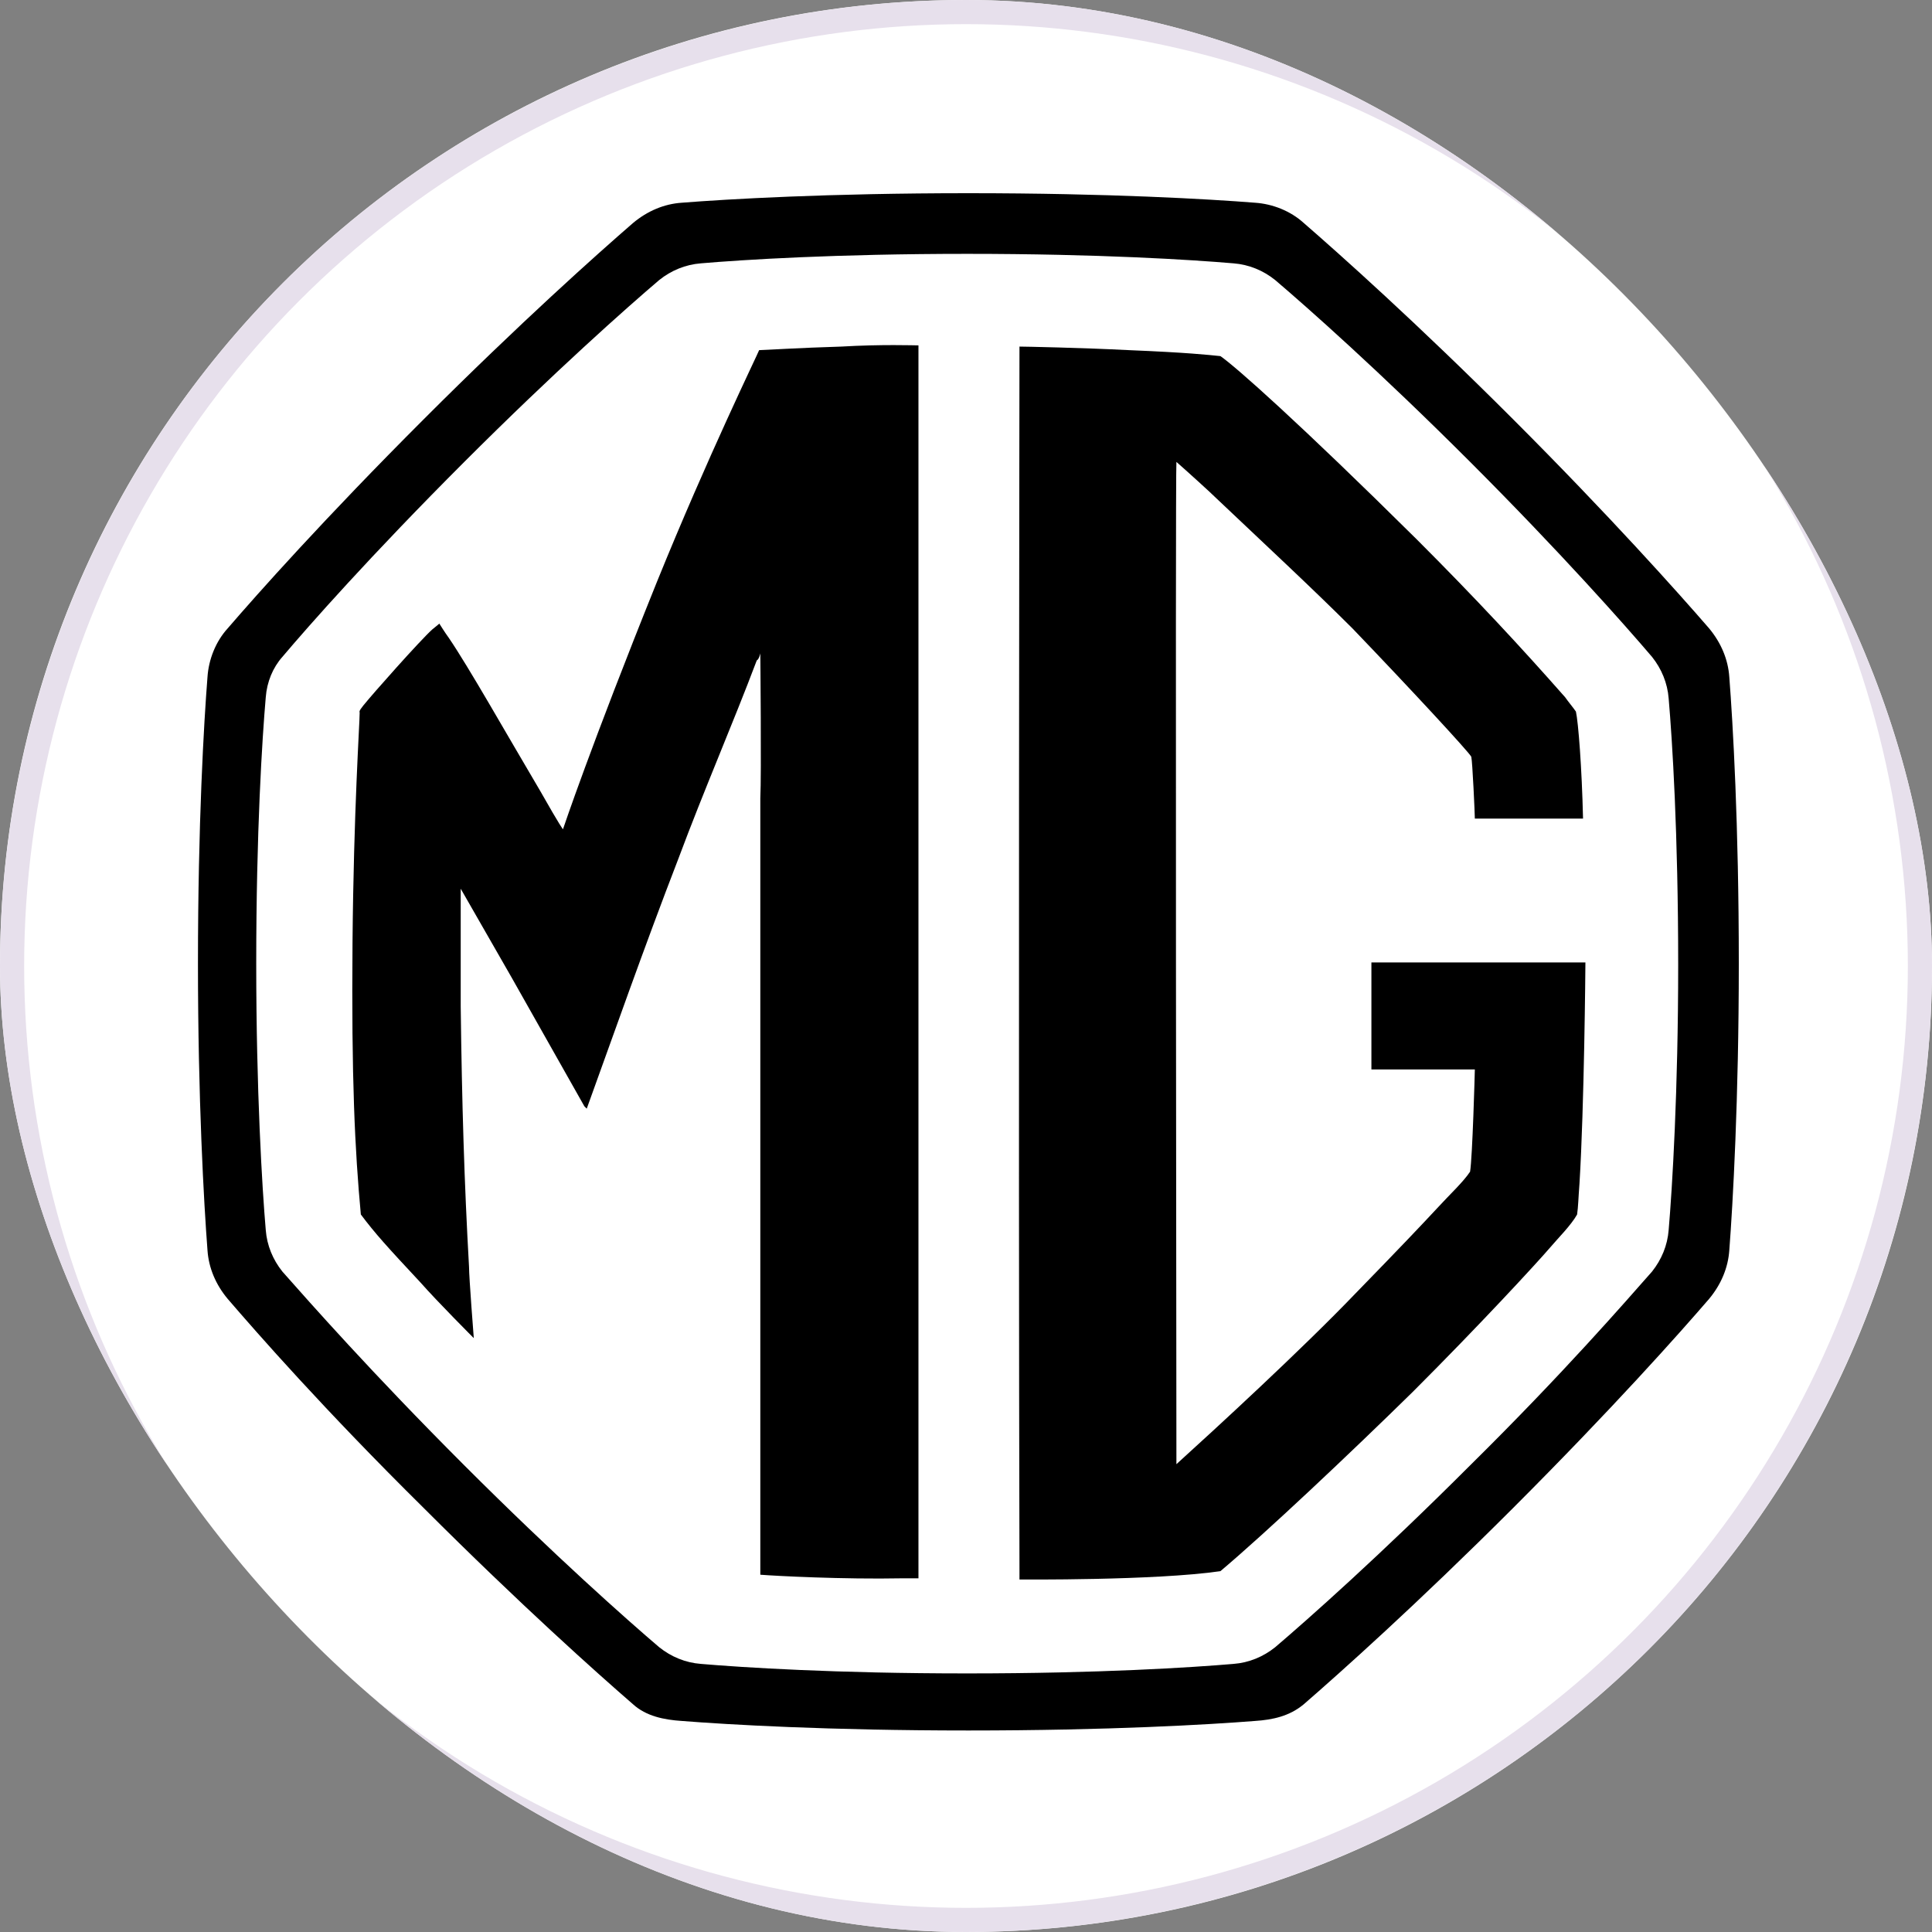
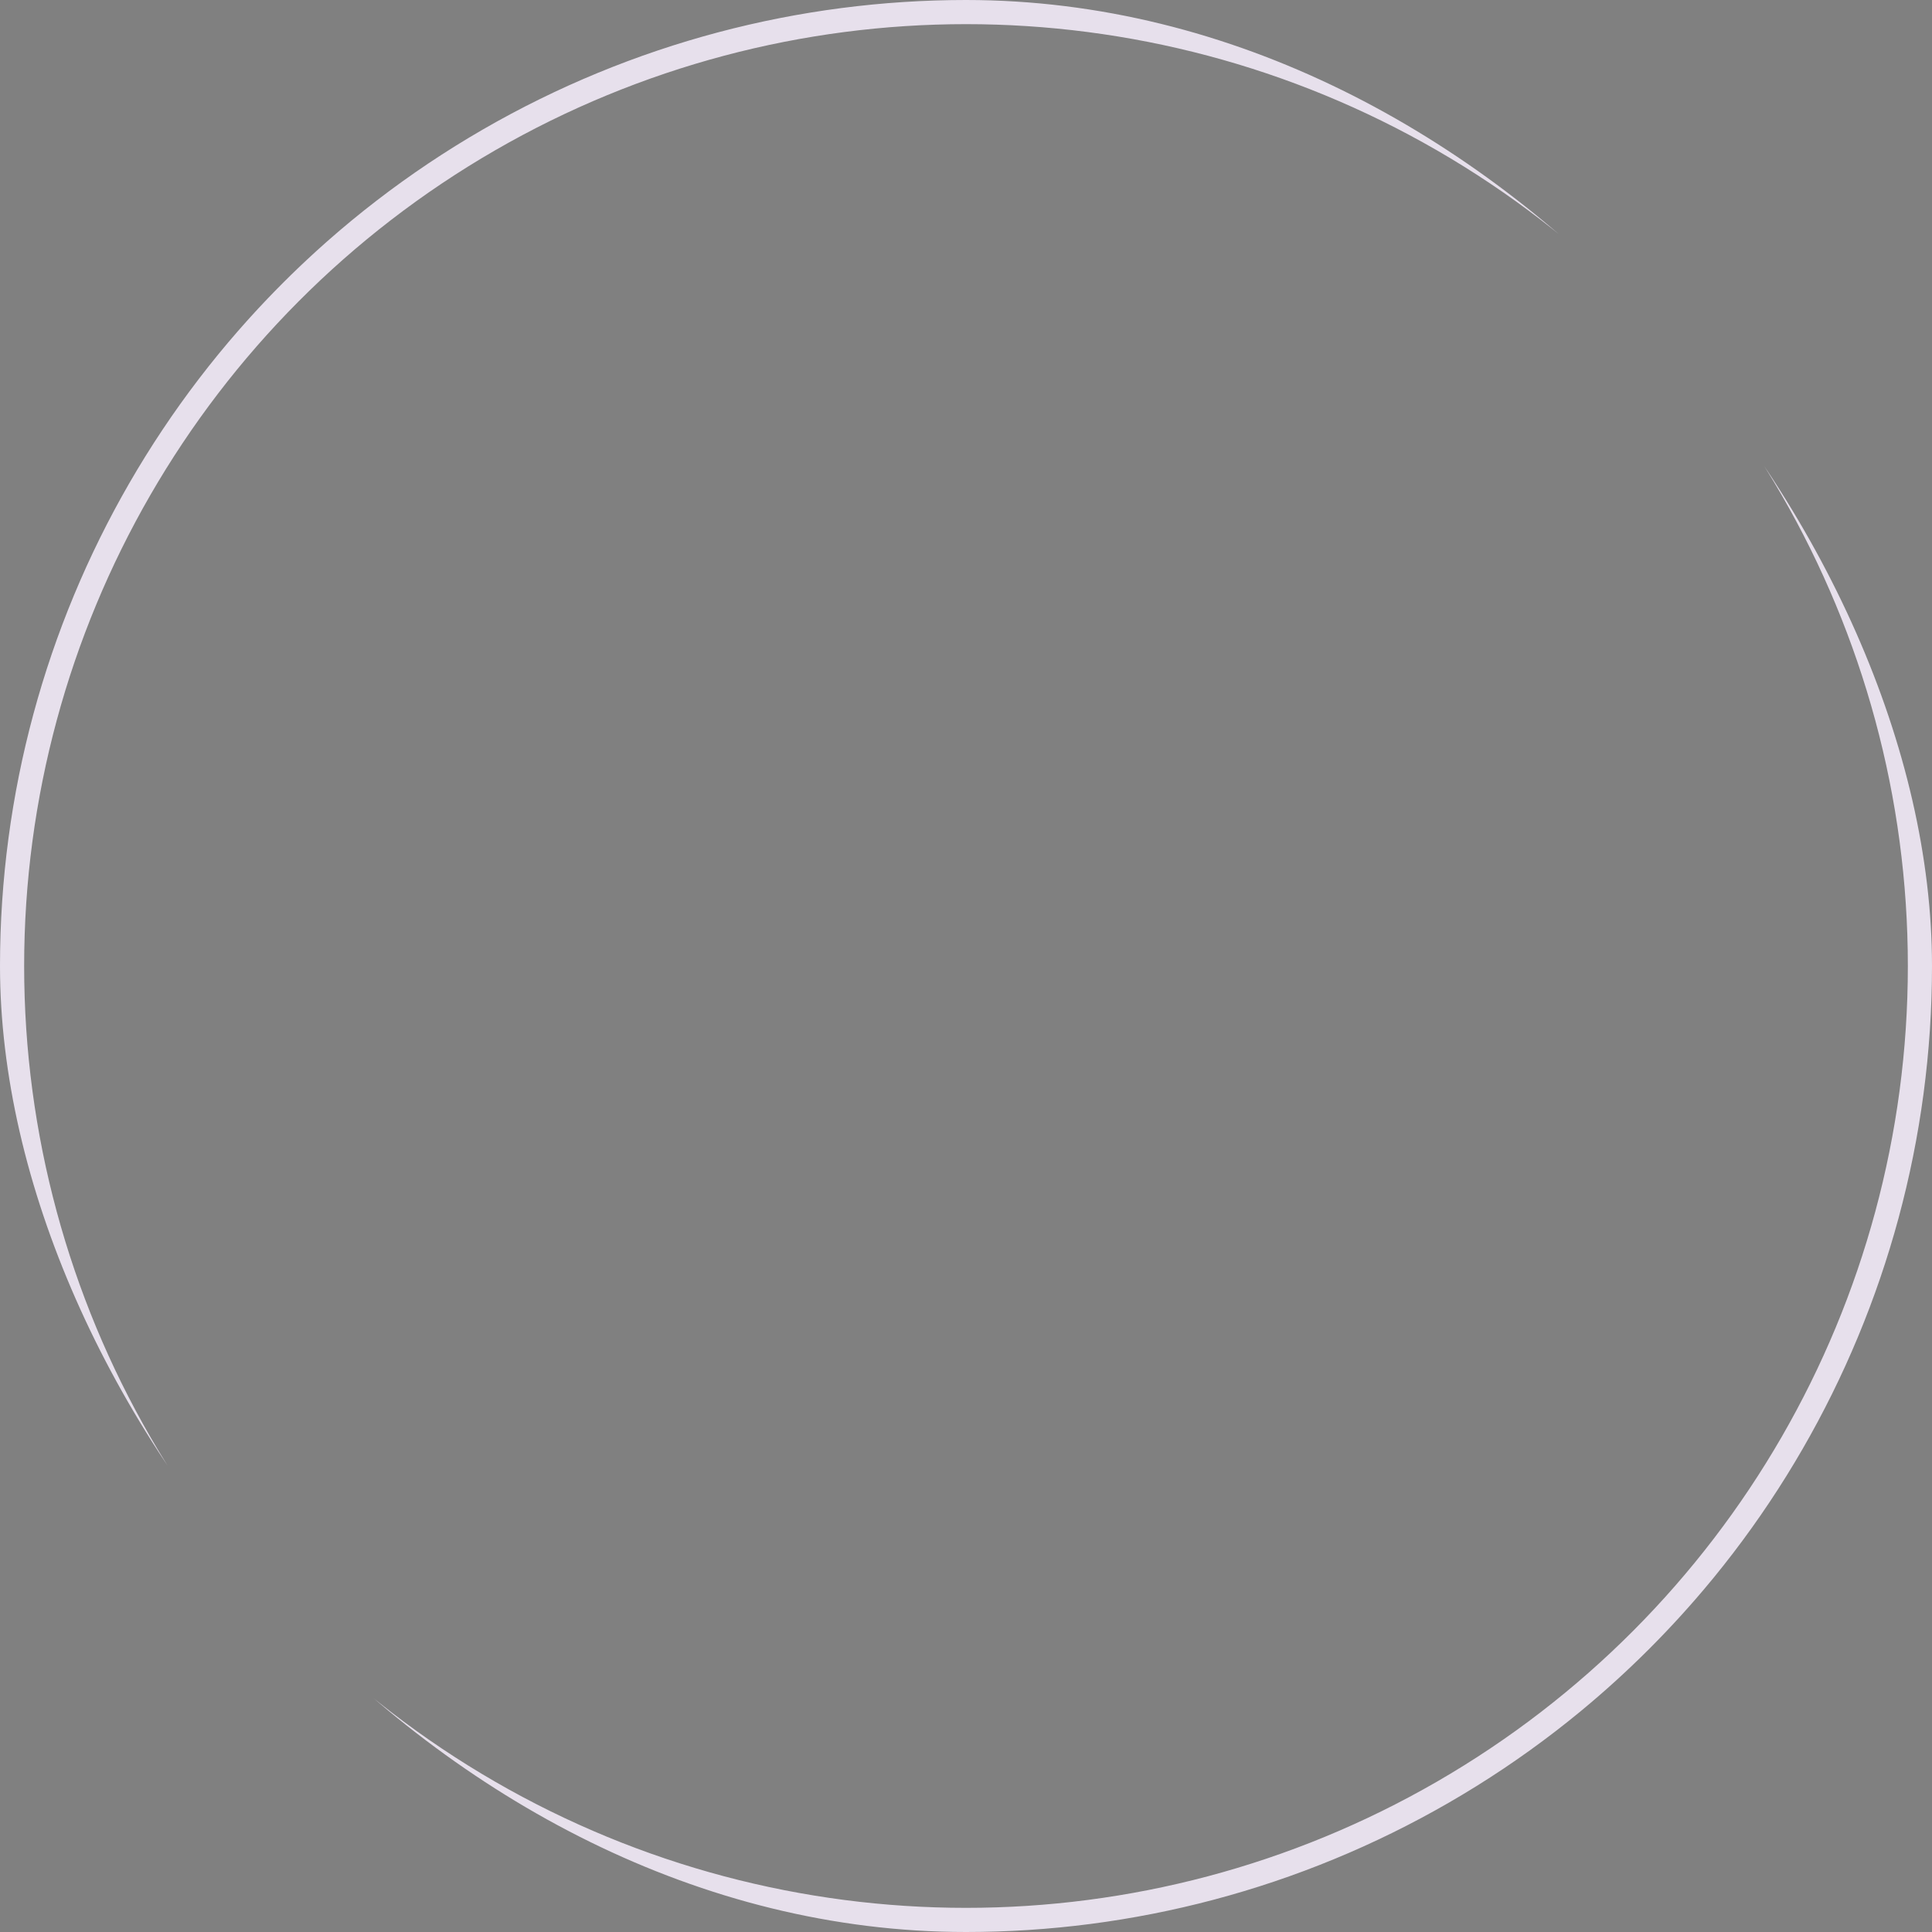
<svg xmlns="http://www.w3.org/2000/svg" width="56" height="56" viewBox="0 0 56 56" fill="none">
  <rect x="0" y="0" width="56" height="56" fill="#808080" stroke="none" />
  <g clip-path="url(#clip0_56691_847)">
-     <rect width="56" height="56" rx="28" fill="white" />
    <mask id="mask0_56691_847" style="mask-type:alpha" maskUnits="userSpaceOnUse" x="0" y="0" width="56" height="56">
-       <circle cx="28" cy="28" r="28" fill="white" />
-     </mask>
+       </mask>
    <g mask="url(#mask0_56691_847)">
</g>
    <g clip-path="url(#clip1_56691_847)">
      <path d="M50.125 19.626C50.09 19.109 49.883 18.627 49.539 18.213C48.643 17.179 46.644 14.939 43.853 12.148C41.061 9.356 38.821 7.358 37.788 6.462C37.408 6.117 36.892 5.91 36.375 5.876C35.065 5.772 32.136 5.6 28.069 5.6C24.003 5.6 21.074 5.772 19.764 5.876C19.247 5.91 18.765 6.117 18.351 6.462C17.317 7.358 15.077 9.356 12.286 12.148C9.391 15.043 7.461 17.214 6.6 18.213C6.255 18.592 6.048 19.109 6.014 19.626C5.911 20.936 5.738 23.865 5.738 27.931C5.738 31.86 5.911 34.892 6.014 36.236C6.048 36.753 6.255 37.236 6.6 37.649C7.461 38.649 9.391 40.854 12.286 43.715C15.077 46.506 17.317 48.505 18.351 49.401C18.73 49.745 19.247 49.849 19.764 49.883C21.074 49.987 24.003 50.159 28.069 50.159C32.136 50.159 35.065 49.987 36.375 49.883C36.892 49.849 37.374 49.745 37.788 49.401C38.821 48.505 41.061 46.506 43.853 43.715C46.747 40.82 48.677 38.649 49.539 37.649C49.883 37.236 50.09 36.753 50.125 36.236C50.228 34.892 50.4 31.86 50.4 27.931C50.4 23.865 50.228 20.97 50.125 19.626ZM48.367 35.651C48.333 36.099 48.16 36.512 47.885 36.857C47.092 37.753 45.334 39.786 42.612 42.474C39.993 45.093 37.891 46.954 36.96 47.747C36.616 48.022 36.202 48.195 35.754 48.229C34.548 48.332 31.86 48.505 28.035 48.505C24.21 48.505 21.522 48.332 20.316 48.229C19.867 48.195 19.454 48.022 19.109 47.747C18.179 46.954 16.077 45.093 13.458 42.474C10.77 39.786 8.978 37.753 8.185 36.857C7.909 36.512 7.737 36.099 7.703 35.651C7.599 34.444 7.427 31.619 7.427 27.931C7.427 24.106 7.599 21.418 7.703 20.212C7.737 19.764 7.909 19.35 8.185 19.04C8.943 18.144 10.735 16.111 13.458 13.388C16.077 10.769 18.179 8.908 19.109 8.116C19.454 7.84 19.867 7.668 20.316 7.633C21.522 7.53 24.21 7.358 28.035 7.358C31.86 7.358 34.548 7.53 35.754 7.633C36.202 7.668 36.616 7.84 36.96 8.116C37.891 8.908 39.993 10.769 42.612 13.388C45.231 16.008 47.092 18.11 47.885 19.04C48.16 19.385 48.333 19.798 48.367 20.246C48.471 21.452 48.643 24.14 48.643 27.966C48.643 31.619 48.471 34.444 48.367 35.651Z" fill="black" />
-       <path d="M45.885 23.727C45.851 22.245 45.748 20.936 45.679 20.626C45.61 20.522 45.437 20.315 45.368 20.212C44.093 18.765 42.783 17.352 41.06 15.629C37.649 12.251 35.822 10.632 35.374 10.322C35.03 10.287 34.41 10.218 32.721 10.149C31.377 10.08 29.688 10.046 29.55 10.046C29.55 10.356 29.516 32.722 29.55 45.472C29.55 45.714 29.55 45.782 29.55 45.782C29.55 45.782 33.479 45.817 35.374 45.541C36.684 44.438 39.131 42.13 40.957 40.337C42.887 38.408 44.541 36.616 44.955 36.133C45.127 35.926 45.541 35.513 45.713 35.203C45.747 34.962 45.748 34.755 45.782 34.307C45.92 32.067 45.954 28.035 45.954 27.897C45.782 27.897 39.889 27.897 39.751 27.897C39.751 28 39.751 30.998 39.751 30.998C39.82 30.998 42.646 30.998 42.749 30.998C42.749 31.067 42.68 33.549 42.611 33.962C42.404 34.272 42.026 34.617 41.647 35.031C41.199 35.513 40.578 36.168 39.303 37.477C37.718 39.131 35.202 41.44 34.099 42.44C34.099 42.302 34.065 13.664 34.099 13.389C34.375 13.63 35.099 14.285 35.271 14.457C36.615 15.732 38.028 17.042 39.2 18.213C40.888 19.971 42.577 21.797 42.646 21.935C42.68 22.073 42.749 23.589 42.749 23.727C42.818 23.727 45.747 23.727 45.885 23.727Z" fill="black" />
+       <path d="M45.885 23.727C45.851 22.245 45.748 20.936 45.679 20.626C45.61 20.522 45.437 20.315 45.368 20.212C44.093 18.765 42.783 17.352 41.06 15.629C35.03 10.287 34.41 10.218 32.721 10.149C31.377 10.08 29.688 10.046 29.55 10.046C29.55 10.356 29.516 32.722 29.55 45.472C29.55 45.714 29.55 45.782 29.55 45.782C29.55 45.782 33.479 45.817 35.374 45.541C36.684 44.438 39.131 42.13 40.957 40.337C42.887 38.408 44.541 36.616 44.955 36.133C45.127 35.926 45.541 35.513 45.713 35.203C45.747 34.962 45.748 34.755 45.782 34.307C45.92 32.067 45.954 28.035 45.954 27.897C45.782 27.897 39.889 27.897 39.751 27.897C39.751 28 39.751 30.998 39.751 30.998C39.82 30.998 42.646 30.998 42.749 30.998C42.749 31.067 42.68 33.549 42.611 33.962C42.404 34.272 42.026 34.617 41.647 35.031C41.199 35.513 40.578 36.168 39.303 37.477C37.718 39.131 35.202 41.44 34.099 42.44C34.099 42.302 34.065 13.664 34.099 13.389C34.375 13.63 35.099 14.285 35.271 14.457C36.615 15.732 38.028 17.042 39.2 18.213C40.888 19.971 42.577 21.797 42.646 21.935C42.68 22.073 42.749 23.589 42.749 23.727C42.818 23.727 45.747 23.727 45.885 23.727Z" fill="black" />
      <path d="M22.038 45.644C22.038 40.061 22.038 33.376 22.038 23.141C22.073 22.486 22.038 18.937 22.038 18.937C22.038 18.937 22.004 19.109 21.935 19.143C21.246 20.97 20.419 22.865 19.66 24.898C18.661 27.483 17.731 30.137 17.007 32.135L16.938 32.066L14.836 28.345L13.354 25.76C13.354 25.76 13.354 28.861 13.354 29.172C13.389 31.997 13.457 34.272 13.595 36.719C13.595 37.029 13.733 38.786 13.733 38.786C13.733 38.786 12.699 37.753 12.182 37.167C11.217 36.133 10.873 35.754 10.459 35.202C10.287 33.342 10.184 31.274 10.218 27.311C10.252 23.485 10.425 20.97 10.425 20.66C10.425 20.625 10.39 20.625 10.528 20.453C10.804 20.108 12.182 18.558 12.527 18.247C12.699 18.11 12.734 18.075 12.734 18.075C12.734 18.075 12.906 18.351 13.009 18.489C13.595 19.35 14.664 21.245 15.663 22.934C16.249 23.968 16.318 24.037 16.318 24.037C16.318 24.037 17.11 21.659 19.04 16.869C20.522 13.216 21.969 10.252 22.004 10.149C22.107 10.149 23.21 10.08 24.382 10.046C25.553 9.977 26.518 10.011 26.622 10.011C26.622 10.218 26.622 10.356 26.622 10.356C26.622 10.356 26.622 32.273 26.622 45.334C26.622 45.472 26.622 45.575 26.622 45.748C26.553 45.748 26.346 45.748 26.174 45.748C24.416 45.782 22.486 45.679 22.038 45.644Z" fill="black" />
    </g>
    <circle cx="28" cy="28" r="27.65" stroke="#E7E0EC" stroke-width="0.7" />
  </g>
  <defs>
    <clipPath id="clip0_56691_847">
      <rect width="56" height="56" rx="28" fill="white" />
    </clipPath>
    <clipPath id="clip1_56691_847">
-       <rect width="44.8" height="44.8" fill="white" transform="translate(5.6 5.6)" />
-     </clipPath>
+       </clipPath>
  </defs>
</svg>